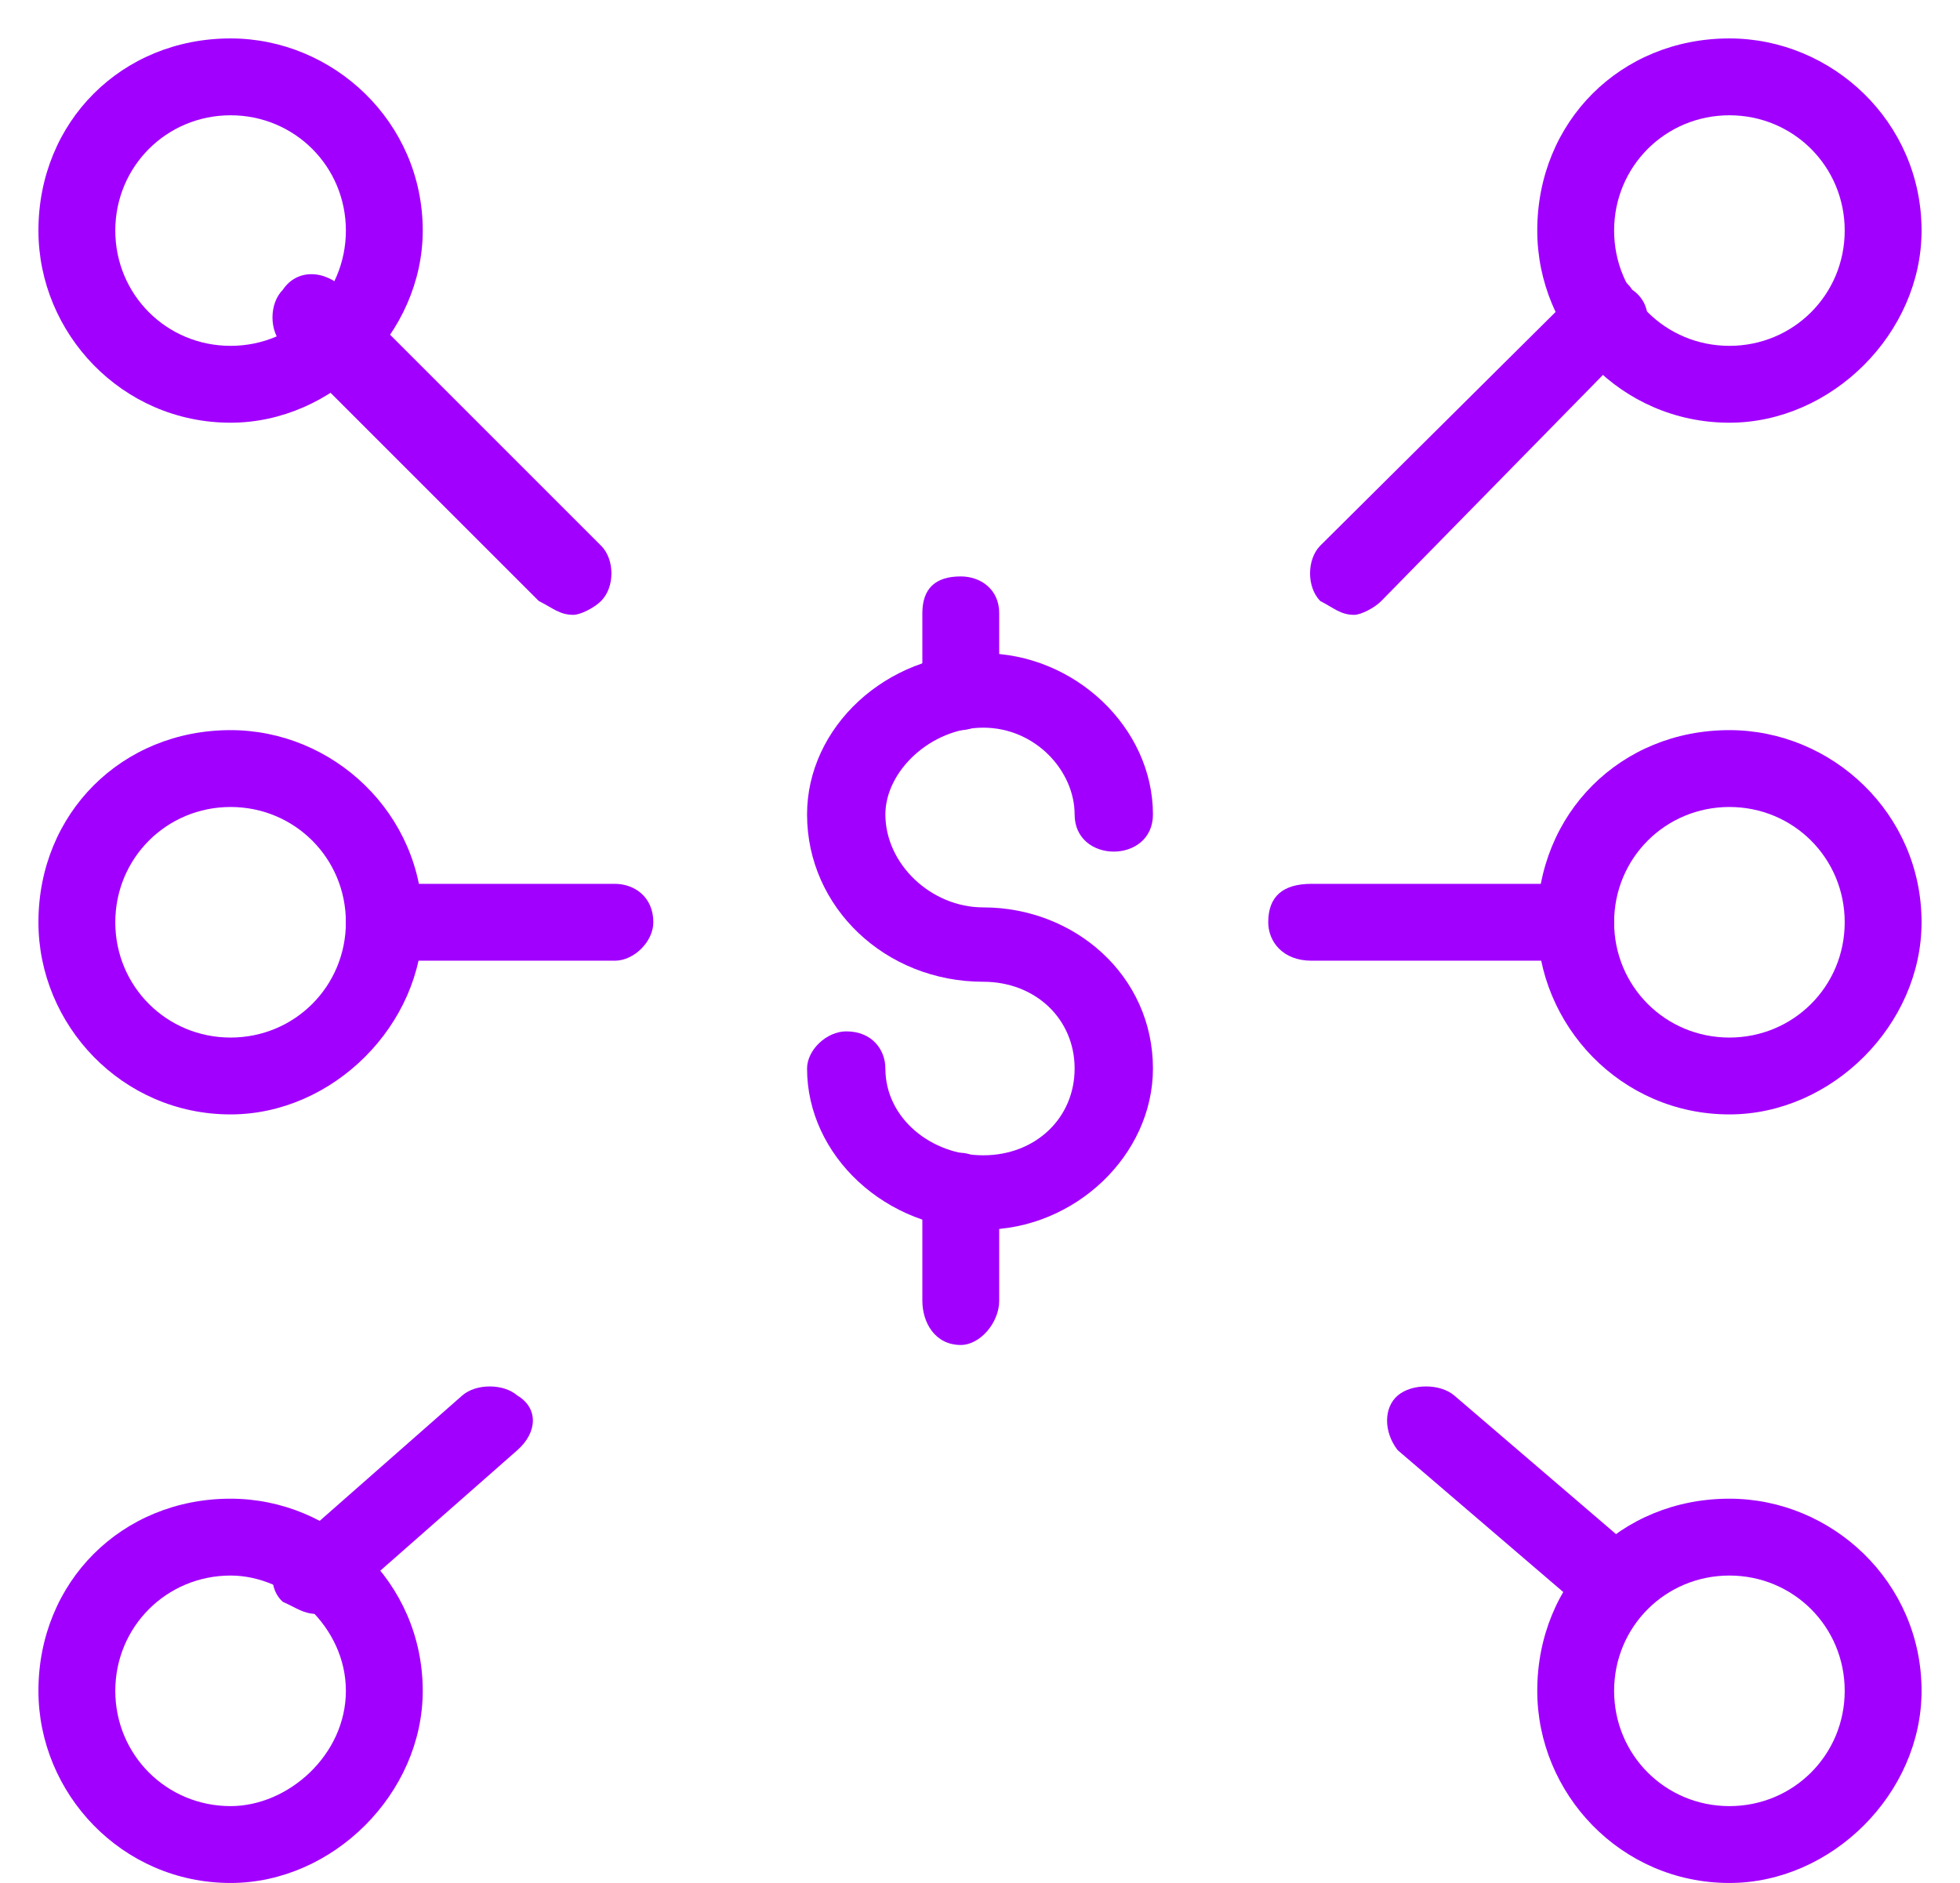
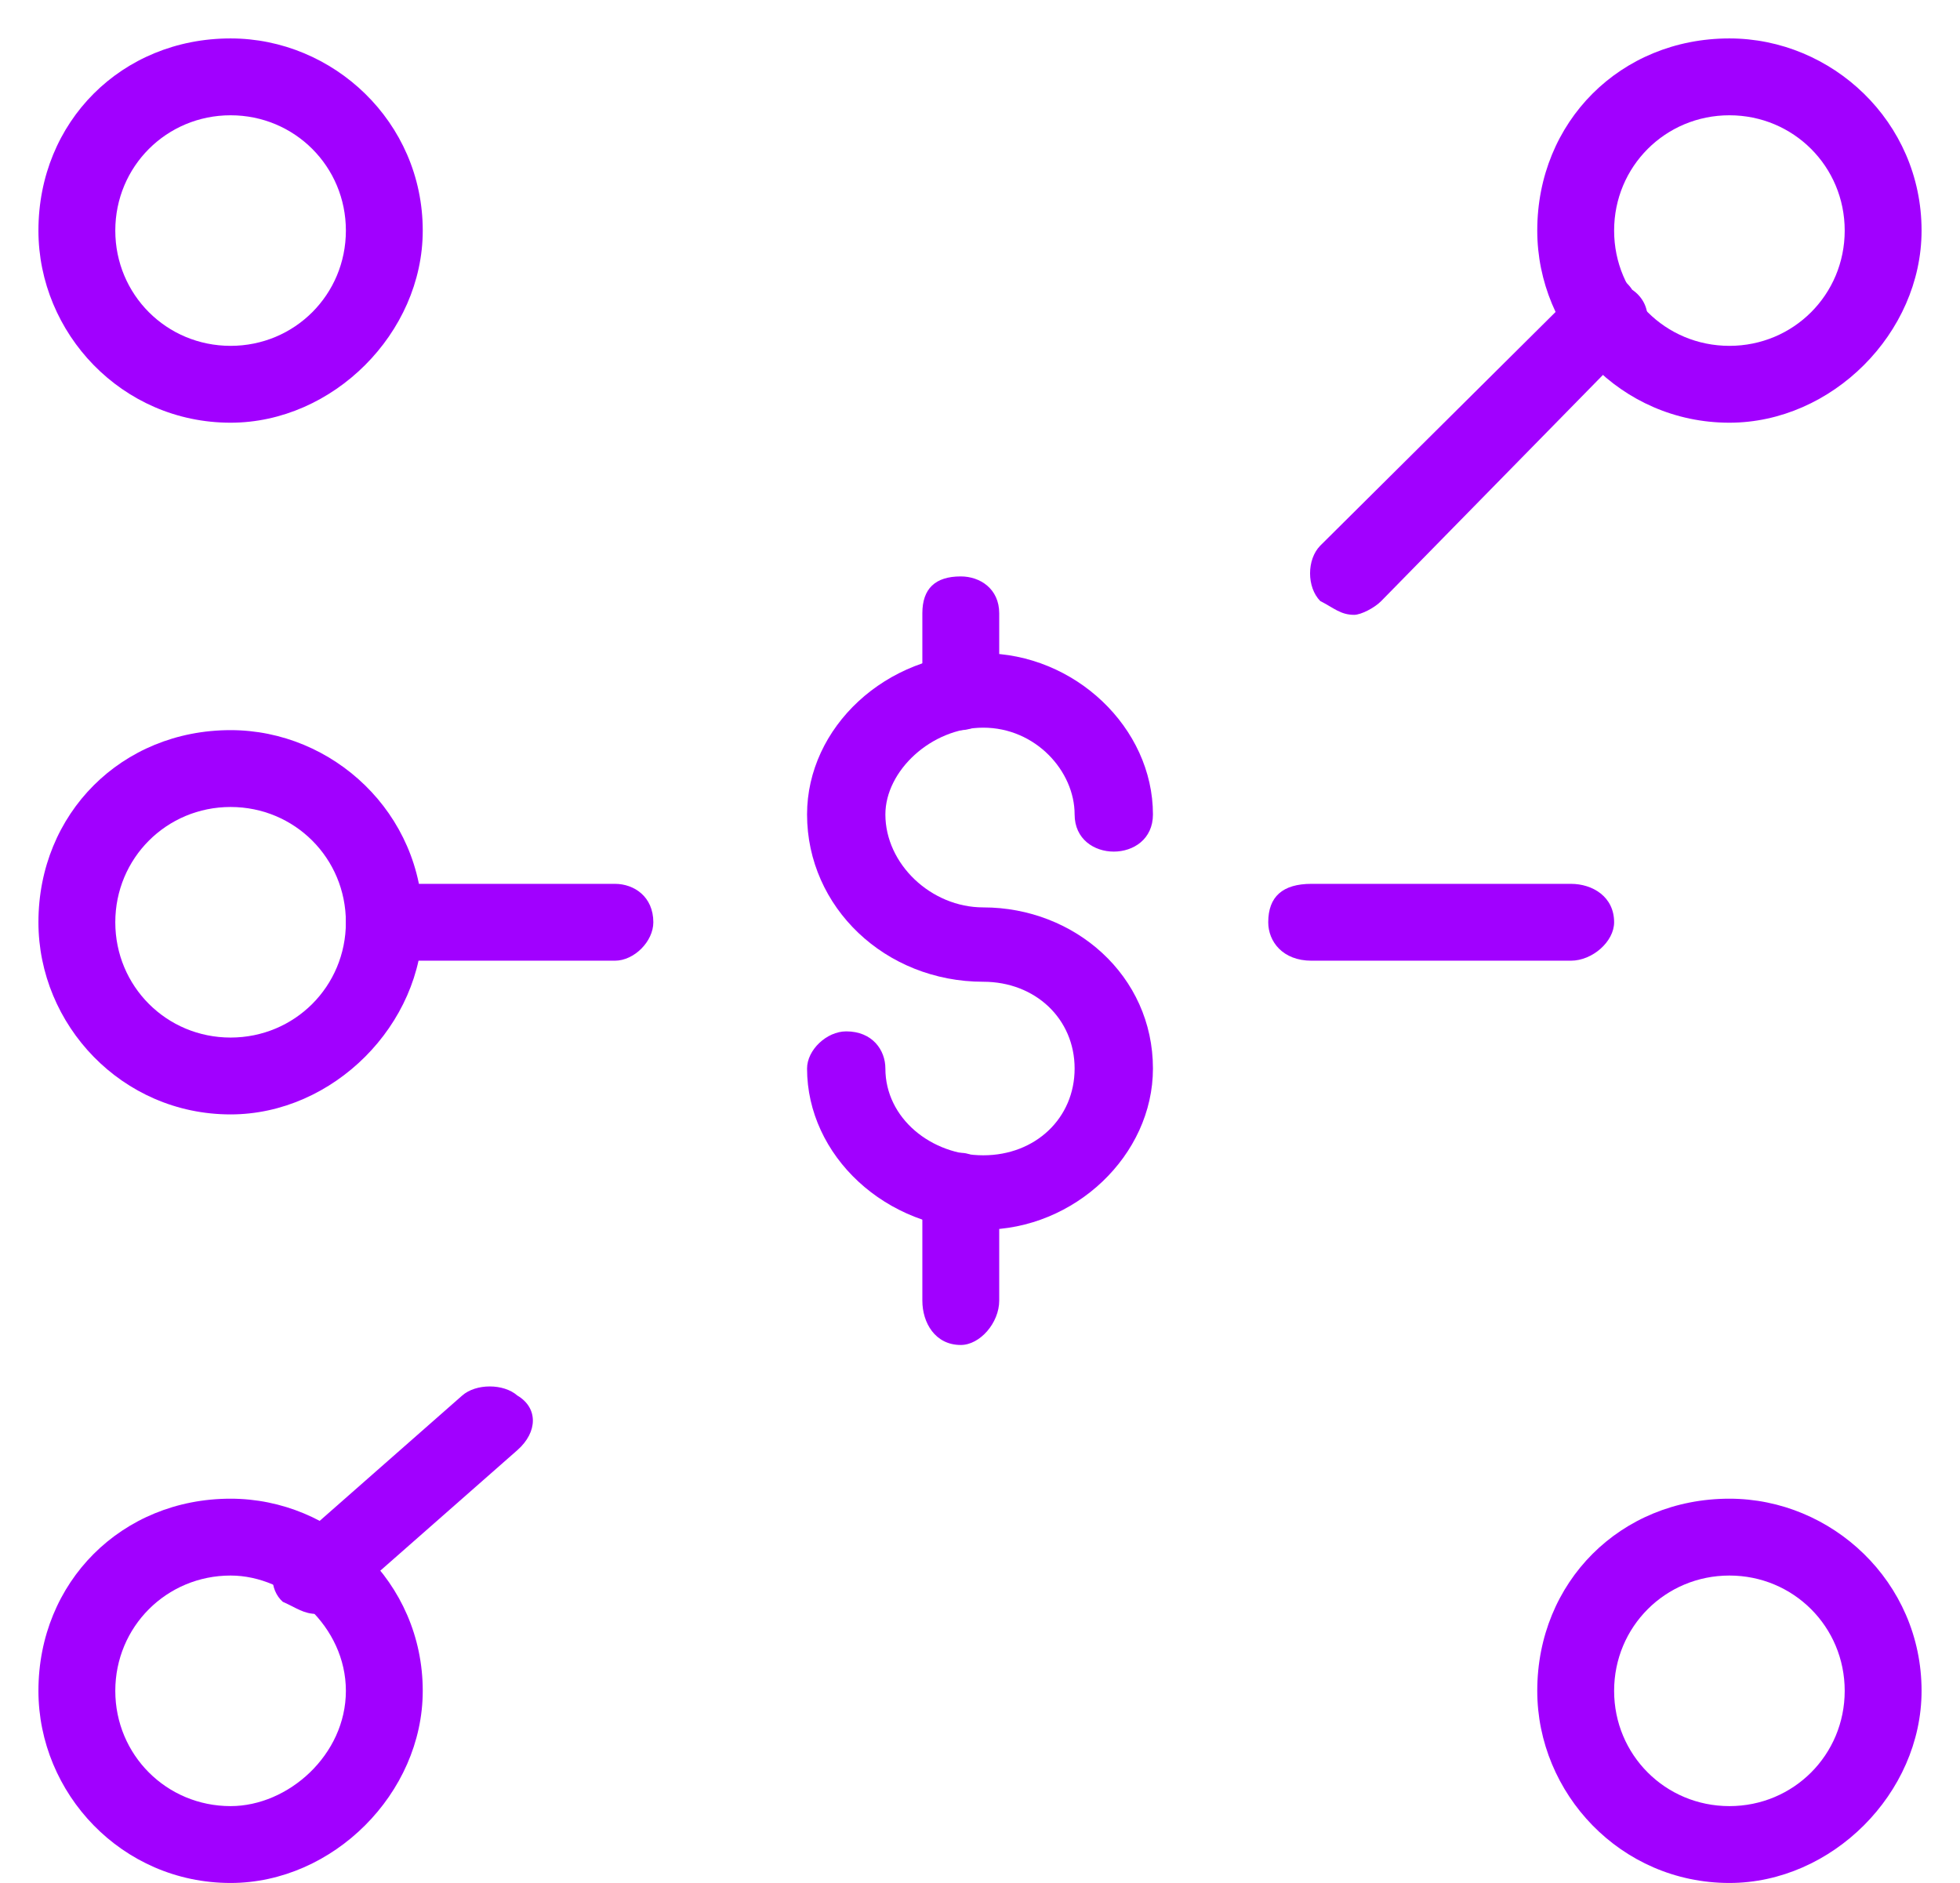
<svg xmlns="http://www.w3.org/2000/svg" width="51" height="49" overflow="hidden">
  <defs>
    <clipPath id="clip0">
      <rect x="655" y="56" width="51" height="49" />
    </clipPath>
  </defs>
  <g clip-path="url(#clip0)" transform="translate(-655 -56)">
    <path d="M690.235 72C689.882 72 689.706 71.82 689.353 71.64 689 71.28 689 70.56 689.353 70.2 696.059 63.54 696.059 63.54 696.059 63.54 696.412 63 697.118 63 697.471 63.54 698 63.9 698 64.62 697.471 64.98 690.941 71.64 690.941 71.64 690.941 71.64 690.765 71.82 690.412 72 690.235 72Z" fill="#A100FF" fill-rule="evenodd" />
    <path d="M700 67C697.167 67 695 64.667 695 62 695 59.167 697.167 57 700 57 702.667 57 705 59.167 705 62 705 64.667 702.667 67 700 67ZM700 59C698.333 59 697 60.333 697 62 697 63.667 698.333 65 700 65 701.667 65 703 63.667 703 62 703 60.333 701.667 59 700 59Z" fill="#A100FF" fill-rule="evenodd" />
-     <path d="M696.895 98C696.526 98 696.158 97.842 695.974 97.684 691.368 93.737 691.368 93.737 691.368 93.737 691 93.263 691 92.632 691.368 92.316 691.737 92 692.474 92 692.842 92.316 697.632 96.421 697.632 96.421 697.632 96.421 698 96.737 698 97.368 697.632 97.684 697.447 97.842 697.079 98 696.895 98Z" fill="#A100FF" fill-rule="evenodd" />
    <path d="M700 105C697.167 105 695 102.667 695 100 695 97.167 697.167 95 700 95 702.667 95 705 97.167 705 100 705 102.667 702.667 105 700 105ZM700 97C698.333 97 697 98.333 697 100 697 101.667 698.333 103 700 103 701.667 103 703 101.667 703 100 703 98.333 701.667 97 700 97Z" fill="#A100FF" fill-rule="evenodd" />
-     <path d="M669.92 72C669.56 72 669.38 71.82 669.02 71.64 662.36 64.98 662.36 64.98 662.36 64.98 662 64.62 662 63.9 662.36 63.54 662.72 63 663.44 63 663.98 63.54 670.64 70.2 670.64 70.2 670.64 70.2 671 70.56 671 71.28 670.64 71.64 670.46 71.82 670.1 72 669.92 72Z" fill="#A100FF" fill-rule="evenodd" />
    <path d="M661 67C658.167 67 656 64.667 656 62 656 59.167 658.167 57 661 57 663.667 57 666 59.167 666 62 666 64.667 663.667 67 661 67ZM661 59C659.333 59 658 60.333 658 62 658 63.667 659.333 65 661 65 662.667 65 664 63.667 664 62 664 60.333 662.667 59 661 59Z" fill="#A100FF" fill-rule="evenodd" />
    <path d="M663.256 98C662.897 98 662.718 97.842 662.359 97.684 662 97.368 662 96.737 662.359 96.421 667.026 92.316 667.026 92.316 667.026 92.316 667.385 92 668.103 92 668.462 92.316 669 92.632 669 93.263 668.462 93.737 663.974 97.684 663.974 97.684 663.974 97.684 663.795 97.842 663.436 98 663.256 98Z" fill="#A100FF" fill-rule="evenodd" />
    <path d="M661 105C658.167 105 656 102.667 656 100 656 97.167 658.167 95 661 95 663.667 95 666 97.167 666 100 666 102.667 663.667 105 661 105ZM661 97C659.333 97 658 98.333 658 100 658 101.667 659.333 103 661 103 662.5 103 664 101.667 664 100 664 98.333 662.5 97 661 97Z" fill="#A100FF" fill-rule="evenodd" />
    <path d="M695.875 81C689.125 81 689.125 81 689.125 81 688.375 81 688 80.5 688 80 688 79.333 688.375 79 689.125 79 695.875 79 695.875 79 695.875 79 696.438 79 697 79.333 697 80 697 80.5 696.438 81 695.875 81Z" fill="#A100FF" fill-rule="evenodd" />
-     <path d="M700 85C697.167 85 695 82.667 695 80 695 77.167 697.167 75 700 75 702.667 75 705 77.167 705 80 705 82.667 702.667 85 700 85ZM700 77C698.333 77 697 78.333 697 80 697 81.667 698.333 83 700 83 701.667 83 703 81.667 703 80 703 78.333 701.667 77 700 77Z" fill="#A100FF" fill-rule="evenodd" />
    <path d="M671 81C665 81 665 81 665 81 664.333 81 664 80.5 664 80 664 79.333 664.333 79 665 79 671 79 671 79 671 79 671.5 79 672 79.333 672 80 672 80.5 671.5 81 671 81Z" fill="#A100FF" fill-rule="evenodd" />
    <path d="M661 85C658.167 85 656 82.667 656 80 656 77.167 658.167 75 661 75 663.667 75 666 77.167 666 80 666 82.667 663.667 85 661 85ZM661 77C659.333 77 658 78.333 658 80 658 81.667 659.333 83 661 83 662.667 83 664 81.667 664 80 664 78.333 662.667 77 661 77Z" fill="#A100FF" fill-rule="evenodd" />
    <path d="M680.585 88C678.038 88 676 86.064 676 83.806 676 83.323 676.509 82.839 677.019 82.839 677.698 82.839 678.038 83.323 678.038 83.806 678.038 85.097 679.226 86.064 680.585 86.064 681.943 86.064 682.962 85.097 682.962 83.806 682.962 82.516 681.943 81.548 680.585 81.548 678.038 81.548 676 79.613 676 77.194 676 74.936 678.038 73 680.585 73 682.962 73 685 74.936 685 77.194 685 77.839 684.491 78.161 683.981 78.161 683.472 78.161 682.962 77.839 682.962 77.194 682.962 76.064 681.943 74.936 680.585 74.936 679.226 74.936 678.038 76.064 678.038 77.194 678.038 78.484 679.226 79.613 680.585 79.613 682.962 79.613 685 81.387 685 83.806 685 86.064 682.962 88 680.585 88Z" fill="#A100FF" fill-rule="evenodd" />
    <path d="M680 91C679.333 91 679 90.423 679 89.846 679 87.154 679 87.154 679 87.154 679 86.577 679.333 86 680 86 680.5 86 681 86.577 681 87.154 681 89.846 681 89.846 681 89.846 681 90.423 680.5 91 680 91Z" fill="#A100FF" fill-rule="evenodd" />
    <path d="M680 75C679.333 75 679 74.52 679 74.04 679 71.96 679 71.96 679 71.96 679 71.32 679.333 71 680 71 680.5 71 681 71.32 681 71.96 681 74.04 681 74.04 681 74.04 681 74.52 680.5 75 680 75Z" fill="#A100FF" fill-rule="evenodd" />
  </g>
</svg>